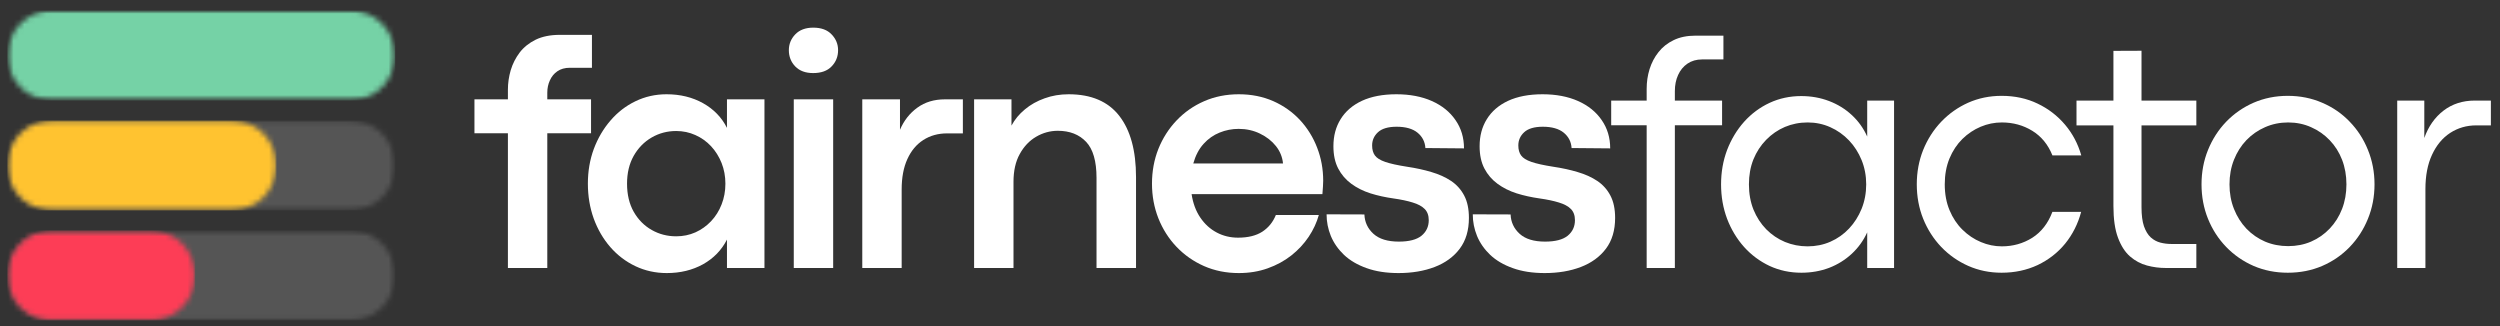
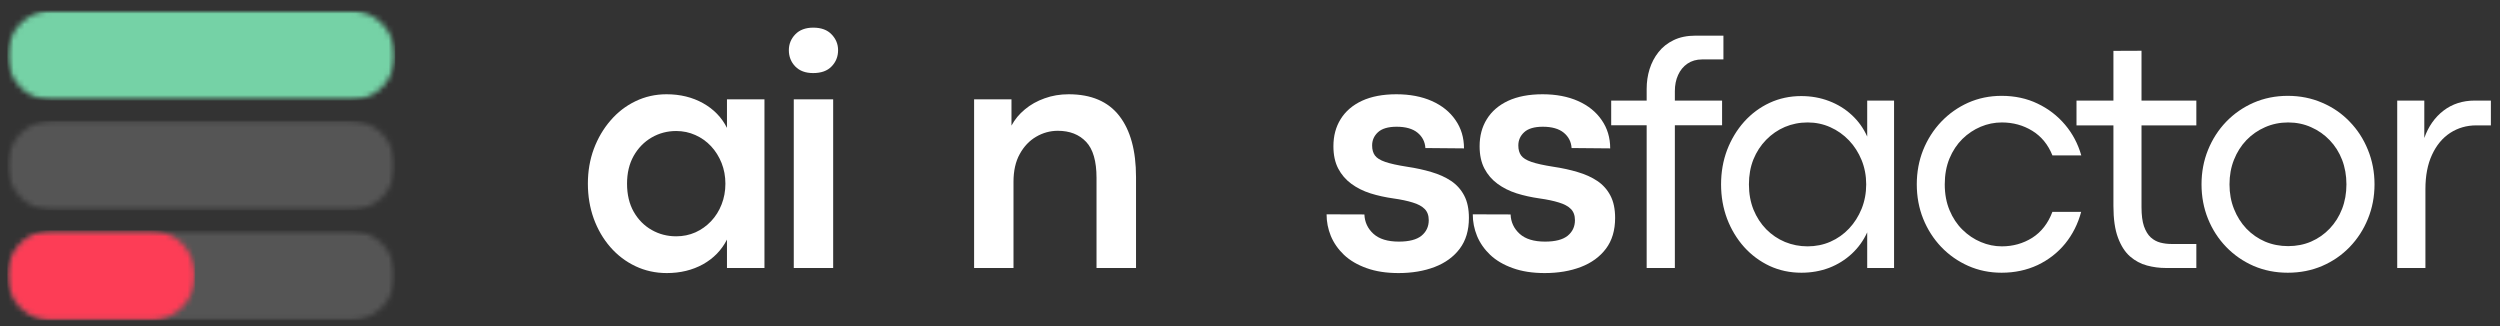
<svg xmlns="http://www.w3.org/2000/svg" width="460" height="60" viewBox="0 0 460 60" fill="none">
  <rect x="0" y="0" width="460" height="60" fill="#333333" stroke="none" />
  <g clip-path="url(#clip0_609_4694)">
    <mask id="mask0_609_4694" style="mask-type:luminance" maskUnits="userSpaceOnUse" x="-7" y="38" width="95" height="30">
      <path d="M87.328 38.268H-6.559V67.143H87.328V38.268Z" fill="black" fill-opacity="0.17" />
    </mask>
    <g mask="url(#mask0_609_4694)">
      <mask id="mask1_609_4694" style="mask-type:luminance" maskUnits="userSpaceOnUse" x="0" y="41" width="73" height="20">
        <path d="M72.833 41.587H0.359V60.173H72.833V41.587Z" fill="white" />
      </mask>
      <g mask="url(#mask1_609_4694)">
        <mask id="mask2_609_4694" style="mask-type:luminance" maskUnits="userSpaceOnUse" x="1" y="42" width="72" height="17">
          <path d="M1.353 42.396H72.725V58.965H1.353V42.396Z" fill="white" />
        </mask>
        <g mask="url(#mask2_609_4694)">
          <mask id="mask3_609_4694" style="mask-type:luminance" maskUnits="userSpaceOnUse" x="1" y="42" width="72" height="17">
            <path d="M9.578 42.396H64.474C66.657 42.396 68.746 43.267 70.29 44.823C71.835 46.379 72.7 48.484 72.7 50.683C72.7 52.877 71.835 54.987 70.29 56.538C68.746 58.094 66.657 58.965 64.474 58.965H9.578C7.396 58.965 5.306 58.094 3.762 56.538C2.223 54.987 1.353 52.877 1.353 50.683C1.353 48.484 2.223 46.379 3.762 44.823C5.306 43.267 7.396 42.396 9.578 42.396Z" fill="white" />
          </mask>
          <g mask="url(#mask3_609_4694)">
            <path d="M1.353 42.396H72.725V58.965H1.353V42.396Z" fill="white" />
          </g>
        </g>
      </g>
    </g>
    <mask id="mask4_609_4694" style="mask-type:luminance" maskUnits="userSpaceOnUse" x="1" y="42" width="35" height="17">
      <path d="M1.353 42.396H35.917V58.965H1.353V42.396Z" fill="white" />
    </mask>
    <g mask="url(#mask4_609_4694)">
      <mask id="mask5_609_4694" style="mask-type:luminance" maskUnits="userSpaceOnUse" x="1" y="42" width="35" height="17">
        <path d="M9.578 42.396H27.691C29.874 42.396 31.964 43.268 33.508 44.823C35.047 46.379 35.917 48.484 35.917 50.683C35.917 52.877 35.047 54.987 33.508 56.538C31.964 58.094 29.874 58.965 27.691 58.965H9.578C7.396 58.965 5.306 58.094 3.762 56.538C2.223 54.987 1.353 52.877 1.353 50.683C1.353 48.484 2.223 46.379 3.762 44.823C5.306 43.268 7.396 42.396 9.578 42.396Z" fill="white" />
      </mask>
      <g mask="url(#mask5_609_4694)">
        <path d="M1.353 42.396H35.917V58.965H1.353V42.396Z" fill="#FD3D56" />
      </g>
    </g>
    <mask id="mask6_609_4694" style="mask-type:luminance" maskUnits="userSpaceOnUse" x="-7" y="17" width="95" height="26">
      <path d="M87.328 17.359H-6.559V42.251H87.328V17.359Z" fill="black" fill-opacity="0.17" />
    </mask>
    <g mask="url(#mask6_609_4694)">
      <mask id="mask7_609_4694" style="mask-type:luminance" maskUnits="userSpaceOnUse" x="0" y="21" width="73" height="18">
        <path d="M72.833 21.674H0.359V38.932H72.833V21.674Z" fill="white" />
      </mask>
      <g mask="url(#mask7_609_4694)">
        <mask id="mask8_609_4694" style="mask-type:luminance" maskUnits="userSpaceOnUse" x="1" y="22" width="72" height="17">
          <path d="M1.353 22.156H72.725V38.725H1.353V22.156Z" fill="white" />
        </mask>
        <g mask="url(#mask8_609_4694)">
          <mask id="mask9_609_4694" style="mask-type:luminance" maskUnits="userSpaceOnUse" x="1" y="22" width="72" height="17">
            <path d="M9.578 22.156H64.474C66.657 22.156 68.746 23.033 70.29 24.583C71.835 26.139 72.7 28.244 72.7 30.443C72.7 32.637 71.835 34.747 70.29 36.298C68.746 37.854 66.657 38.725 64.474 38.725H9.578C7.396 38.725 5.306 37.854 3.762 36.298C2.223 34.747 1.353 32.637 1.353 30.443C1.353 28.244 2.223 26.139 3.762 24.583C5.306 23.033 7.396 22.156 9.578 22.156Z" fill="white" />
          </mask>
          <g mask="url(#mask9_609_4694)">
            <path d="M1.353 22.156H72.725V38.725H1.353V22.156Z" fill="white" />
          </g>
        </g>
      </g>
    </g>
    <mask id="mask10_609_4694" style="mask-type:luminance" maskUnits="userSpaceOnUse" x="1" y="22" width="50" height="17">
      <path d="M1.353 22.156H50.885V38.725H1.353V22.156Z" fill="white" />
    </mask>
    <g mask="url(#mask10_609_4694)">
      <mask id="mask11_609_4694" style="mask-type:luminance" maskUnits="userSpaceOnUse" x="1" y="22" width="50" height="17">
-         <path d="M9.578 22.156H42.639C44.822 22.156 46.911 23.033 48.456 24.583C49.995 26.139 50.864 28.244 50.864 30.443C50.864 32.637 49.995 34.747 48.456 36.298C46.911 37.854 44.822 38.725 42.639 38.725H9.578C7.396 38.725 5.306 37.854 3.762 36.298C2.223 34.747 1.353 32.637 1.353 30.443C1.353 28.244 2.223 26.139 3.762 24.583C5.306 23.033 7.396 22.156 9.578 22.156Z" fill="white" />
-       </mask>
+         </mask>
      <g mask="url(#mask11_609_4694)">
        <path d="M1.353 22.156H50.885V38.725H1.353V22.156Z" fill="#FFC330" />
      </g>
    </g>
    <mask id="mask12_609_4694" style="mask-type:luminance" maskUnits="userSpaceOnUse" x="1" y="1" width="72" height="18">
      <path d="M1.353 1.916H72.725V18.485H1.353V1.916Z" fill="white" />
    </mask>
    <g mask="url(#mask12_609_4694)">
      <mask id="mask13_609_4694" style="mask-type:luminance" maskUnits="userSpaceOnUse" x="1" y="1" width="72" height="18">
-         <path d="M9.578 1.916H64.474C66.656 1.916 68.746 2.792 70.29 4.343C71.835 5.899 72.699 8.004 72.699 10.203C72.699 12.402 71.835 14.507 70.29 16.058C68.746 17.613 66.656 18.485 64.474 18.485H9.578C7.396 18.485 5.306 17.613 3.762 16.058C2.223 14.507 1.353 12.402 1.353 10.203C1.353 8.004 2.223 5.899 3.762 4.343C5.306 2.792 7.396 1.916 9.578 1.916Z" fill="white" />
+         <path d="M9.578 1.916H64.474C66.656 1.916 68.746 2.792 70.29 4.343C71.835 5.899 72.699 8.004 72.699 10.203C72.699 12.402 71.835 14.507 70.29 16.058C68.746 17.613 66.656 18.485 64.474 18.485H9.578C7.396 18.485 5.306 17.613 3.762 16.058C2.223 14.507 1.353 12.402 1.353 10.203C1.353 8.004 2.223 5.899 3.762 4.343C5.306 2.792 7.396 1.916 9.578 1.916" fill="white" />
      </mask>
      <g mask="url(#mask13_609_4694)">
        <path d="M1.353 1.916H72.725V18.485H1.353V1.916Z" fill="#75D2A6" />
      </g>
    </g>
-     <path d="M100.702 49.31H93.455V24.522H87.299V18.278H93.455V16.494C93.455 15.307 93.624 14.119 93.969 12.927C94.325 11.739 94.875 10.655 95.617 9.67C96.368 8.69 97.351 7.902 98.561 7.305C99.781 6.714 101.263 6.413 103.008 6.413H108.917V12.47H104.84C103.935 12.47 103.173 12.688 102.555 13.113C101.948 13.528 101.49 14.088 101.176 14.794C100.856 15.489 100.702 16.24 100.702 17.055V18.278H108.752V24.522H100.702V49.31Z" fill="white" />
    <path d="M122.685 50.244C120.611 50.244 118.691 49.818 116.92 48.978C115.15 48.138 113.605 46.961 112.288 45.452C110.98 43.948 109.966 42.195 109.24 40.204C108.525 38.202 108.17 36.066 108.17 33.794C108.17 31.512 108.53 29.386 109.261 27.405C110.002 25.43 111.021 23.687 112.329 22.178C113.631 20.659 115.16 19.476 116.92 18.631C118.691 17.775 120.595 17.345 122.644 17.345C125.166 17.345 127.405 17.895 129.356 18.984C131.317 20.078 132.784 21.592 133.762 23.526V18.278H140.66V49.31H133.762V44.083C132.774 46.022 131.302 47.537 129.356 48.626C127.405 49.704 125.182 50.244 122.685 50.244ZM124.415 43.481C125.676 43.481 126.854 43.243 127.956 42.755C129.052 42.258 130.015 41.573 130.839 40.702C131.672 39.82 132.321 38.788 132.774 37.611C133.237 36.439 133.474 35.163 133.474 33.794C133.474 32.441 133.237 31.175 132.774 29.998C132.305 28.826 131.662 27.794 130.839 26.908C130.015 26.026 129.052 25.341 127.956 24.854C126.854 24.356 125.676 24.107 124.415 24.107C122.768 24.107 121.254 24.512 119.885 25.31C118.511 26.114 117.414 27.239 116.591 28.692C115.778 30.143 115.376 31.844 115.376 33.794C115.376 35.801 115.788 37.528 116.611 38.98C117.445 40.432 118.552 41.547 119.926 42.32C121.295 43.098 122.793 43.481 124.415 43.481Z" fill="white" />
    <path d="M149.617 13.445C148.217 13.445 147.115 13.041 146.323 12.221C145.54 11.407 145.149 10.412 145.149 9.234C145.149 8.114 145.54 7.15 146.323 6.33C147.115 5.501 148.222 5.086 149.637 5.086C151.104 5.086 152.232 5.501 153.014 6.33C153.807 7.15 154.208 8.114 154.208 9.234C154.208 10.412 153.807 11.407 153.014 12.221C152.232 13.041 151.099 13.445 149.617 13.445ZM153.302 49.31H146.055V18.278H153.302V49.31Z" fill="white" />
-     <path d="M165.906 49.31H158.659V18.278H165.597V23.879C166.323 22.178 167.389 20.825 168.789 19.813C170.189 18.792 171.882 18.278 173.874 18.278H177.169V24.543H174.266C172.603 24.543 171.141 24.953 169.88 25.767C168.629 26.57 167.656 27.737 166.956 29.272C166.256 30.797 165.906 32.664 165.906 34.873V49.31Z" fill="white" />
    <path d="M186.483 49.31H179.235V18.278H186.112V23.112C186.714 21.981 187.538 20.985 188.583 20.125C189.623 19.253 190.832 18.579 192.207 18.092C193.576 17.594 195.053 17.345 196.633 17.345C200.777 17.345 203.881 18.667 205.94 21.307C207.999 23.952 209.028 27.711 209.028 32.591V49.31H201.76V32.736C201.76 29.656 201.122 27.442 199.845 26.099C198.569 24.745 196.829 24.066 194.636 24.066C193.221 24.066 191.888 24.434 190.642 25.165C189.407 25.886 188.403 26.944 187.636 28.339C186.864 29.723 186.483 31.43 186.483 33.462V49.31Z" fill="white" />
-     <path d="M243.467 33.255C243.467 33.628 243.451 33.991 243.425 34.334C243.41 34.681 243.374 35.143 243.323 35.723H219.254C219.511 37.414 220.046 38.85 220.86 40.038C221.668 41.231 222.672 42.143 223.866 42.776C225.07 43.414 226.383 43.73 227.798 43.73C229.636 43.73 231.123 43.367 232.266 42.631C233.404 41.884 234.232 40.862 234.757 39.561H242.664C242.278 40.946 241.655 42.289 240.79 43.585C239.925 44.871 238.86 46.012 237.599 47.008C236.333 48.003 234.886 48.792 233.254 49.372C231.633 49.953 229.862 50.244 227.942 50.244C225.621 50.244 223.485 49.813 221.539 48.958C219.604 48.102 217.915 46.919 216.474 45.41C215.043 43.907 213.931 42.154 213.139 40.162C212.356 38.171 211.965 36.05 211.965 33.794C211.965 31.512 212.356 29.386 213.139 27.405C213.931 25.43 215.043 23.687 216.474 22.178C217.915 20.659 219.604 19.476 221.539 18.631C223.485 17.775 225.621 17.345 227.942 17.345C230.259 17.345 232.374 17.77 234.284 18.61C236.188 19.456 237.83 20.617 239.205 22.095C240.574 23.578 241.624 25.269 242.355 27.177C243.096 29.086 243.467 31.113 243.467 33.255ZM219.563 30.081H236.075C235.962 28.909 235.53 27.841 234.778 26.887C234.021 25.933 233.038 25.165 231.834 24.584C230.64 24.003 229.332 23.713 227.922 23.713C226.697 23.713 225.523 23.941 224.401 24.398C223.289 24.844 222.306 25.533 221.457 26.472C220.602 27.416 219.974 28.619 219.563 30.081Z" fill="white" />
    <path d="M257.331 50.244C255.076 50.244 253.115 49.938 251.442 49.331C249.78 48.74 248.4 47.931 247.304 46.904C246.218 45.867 245.41 44.705 244.874 43.419C244.349 42.133 244.092 40.806 244.092 39.436L251.051 39.457C251.103 40.868 251.659 42.06 252.719 43.025C253.774 43.979 255.334 44.456 257.393 44.456C259.271 44.456 260.656 44.098 261.552 43.378C262.442 42.646 262.89 41.692 262.89 40.515C262.89 39.633 262.633 38.939 262.128 38.441C261.634 37.943 260.898 37.549 259.925 37.258C258.963 36.958 257.784 36.709 256.384 36.512C254.901 36.304 253.491 35.993 252.163 35.578C250.83 35.153 249.656 34.562 248.642 33.815C247.623 33.068 246.82 32.135 246.233 31.015C245.641 29.884 245.348 28.515 245.348 26.908C245.348 24.999 245.791 23.335 246.686 21.909C247.577 20.472 248.879 19.352 250.598 18.548C252.328 17.75 254.438 17.345 256.94 17.345C259.421 17.345 261.598 17.76 263.466 18.59C265.33 19.419 266.781 20.591 267.811 22.095C268.851 23.589 269.376 25.326 269.376 27.302L262.272 27.239C262.2 26.093 261.722 25.155 260.831 24.418C259.935 23.687 258.654 23.319 256.981 23.319C255.416 23.319 254.268 23.661 253.542 24.335C252.827 24.999 252.472 25.808 252.472 26.762C252.472 27.525 252.642 28.142 252.987 28.608C253.326 29.08 253.959 29.474 254.881 29.791C255.812 30.112 257.156 30.408 258.916 30.683C260.522 30.921 262.01 31.243 263.384 31.658C264.769 32.062 265.978 32.607 267.008 33.297C268.037 33.991 268.84 34.889 269.417 35.993C269.993 37.087 270.281 38.456 270.281 40.1C270.281 42.382 269.715 44.27 268.593 45.763C267.466 47.257 265.927 48.377 263.981 49.123C262.03 49.87 259.812 50.244 257.331 50.244Z" fill="white" />
    <path d="M284.231 50.244C281.977 50.244 280.016 49.938 278.343 49.331C276.68 48.74 275.301 47.931 274.204 46.904C273.118 45.867 272.31 44.705 271.775 43.419C271.25 42.133 270.992 40.806 270.992 39.436L277.951 39.457C278.003 40.868 278.559 42.06 279.619 43.025C280.674 43.979 282.234 44.456 284.293 44.456C286.172 44.456 287.556 44.098 288.452 43.378C289.342 42.646 289.79 41.692 289.79 40.515C289.79 39.633 289.533 38.939 289.028 38.441C288.534 37.943 287.798 37.549 286.825 37.258C285.863 36.958 284.684 36.709 283.284 36.512C281.802 36.304 280.391 35.993 279.063 35.578C277.73 35.153 276.557 34.562 275.543 33.815C274.523 33.068 273.72 32.135 273.134 31.015C272.542 29.884 272.248 28.515 272.248 26.908C272.248 24.999 272.691 23.335 273.587 21.909C274.477 20.472 275.779 19.352 277.498 18.548C279.228 17.75 281.338 17.345 283.84 17.345C286.321 17.345 288.498 17.76 290.367 18.59C292.23 19.419 293.682 20.591 294.711 22.095C295.751 23.589 296.276 25.326 296.276 27.302L289.173 27.239C289.101 26.093 288.622 25.155 287.731 24.418C286.836 23.687 285.554 23.319 283.881 23.319C282.316 23.319 281.169 23.661 280.443 24.335C279.727 24.999 279.372 25.808 279.372 26.762C279.372 27.525 279.542 28.142 279.887 28.608C280.227 29.08 280.86 29.474 281.781 29.791C282.713 30.112 284.056 30.408 285.817 30.683C287.422 30.921 288.91 31.243 290.284 31.658C291.669 32.062 292.879 32.607 293.908 33.297C294.938 33.991 295.741 34.889 296.317 35.993C296.894 37.087 297.182 38.456 297.182 40.1C297.182 42.382 296.616 44.27 295.493 45.763C294.366 47.257 292.827 48.377 290.881 49.123C288.931 49.87 286.712 50.244 284.231 50.244Z" fill="white" />
    <path d="M308.174 49.31H302.986V23.049H296.459V18.507H302.986V16.349C302.986 15.094 303.161 13.881 303.521 12.719C303.892 11.547 304.437 10.5 305.168 9.587C305.894 8.664 306.82 7.928 307.948 7.388C309.07 6.839 310.418 6.559 311.983 6.559H317.11V10.935H313.177C312.148 10.935 311.252 11.195 310.501 11.703C309.744 12.216 309.168 12.916 308.771 13.798C308.37 14.669 308.174 15.66 308.174 16.764V18.507H316.863V23.049H308.174V49.31Z" fill="white" />
    <path d="M331.459 50.181C329.359 50.181 327.409 49.767 325.612 48.937C323.826 48.097 322.261 46.935 320.918 45.452C319.585 43.958 318.54 42.232 317.788 40.266C317.047 38.29 316.676 36.175 316.676 33.919C316.676 31.668 317.047 29.558 317.788 27.592C318.54 25.632 319.585 23.9 320.918 22.406C322.261 20.913 323.826 19.751 325.612 18.922C327.409 18.092 329.344 17.677 331.418 17.677C333.256 17.677 334.965 17.983 336.545 18.59C338.12 19.186 339.515 20.042 340.725 21.162C341.929 22.271 342.876 23.589 343.566 25.124V18.507H348.507V49.31H343.566V42.755C342.876 44.264 341.929 45.576 340.725 46.697C339.515 47.817 338.12 48.683 336.545 49.289C334.965 49.881 333.271 50.181 331.459 50.181ZM332.592 45.328C334.085 45.328 335.485 45.047 336.792 44.477C338.11 43.896 339.252 43.087 340.23 42.05C341.203 41.013 341.97 39.805 342.536 38.42C343.097 37.025 343.381 35.526 343.381 33.919C343.381 32.332 343.097 30.844 342.536 29.459C341.97 28.08 341.198 26.866 340.21 25.829C339.222 24.792 338.074 23.983 336.771 23.402C335.479 22.821 334.095 22.531 332.612 22.531C331.115 22.531 329.714 22.811 328.412 23.36C327.12 23.915 325.972 24.704 324.974 25.725C323.97 26.752 323.188 27.955 322.627 29.334C322.076 30.719 321.803 32.249 321.803 33.919C321.803 35.62 322.081 37.175 322.647 38.586C323.224 39.986 324.006 41.189 324.994 42.195C325.983 43.191 327.125 43.969 328.433 44.519C329.751 45.058 331.135 45.328 332.592 45.328Z" fill="white" />
    <path d="M368.295 50.181C366.081 50.181 364.033 49.756 362.138 48.916C360.255 48.076 358.602 46.914 357.176 45.431C355.761 43.938 354.654 42.211 353.862 40.245C353.079 38.285 352.688 36.175 352.688 33.919C352.688 31.668 353.079 29.558 353.862 27.592C354.654 25.632 355.761 23.9 357.176 22.406C358.602 20.913 360.255 19.746 362.138 18.901C364.033 18.061 366.081 17.635 368.295 17.635C370.734 17.635 372.948 18.113 374.924 19.067C376.901 20.011 378.579 21.302 379.969 22.946C381.353 24.579 382.347 26.462 382.954 28.588H377.642C376.844 26.596 375.609 25.093 373.936 24.066C372.273 23.044 370.405 22.531 368.336 22.531C366.987 22.531 365.69 22.795 364.444 23.319C363.194 23.848 362.066 24.6 361.068 25.58C360.08 26.565 359.287 27.758 358.7 29.169C358.124 30.579 357.835 32.166 357.835 33.919C357.835 35.692 358.129 37.279 358.721 38.69C359.307 40.1 360.105 41.298 361.109 42.278C362.108 43.264 363.235 44.016 364.486 44.539C365.731 45.068 367.018 45.328 368.336 45.328C370.395 45.328 372.258 44.804 373.936 43.751C375.609 42.688 376.844 41.096 377.642 38.98H382.934C382.342 41.194 381.358 43.144 379.989 44.83C378.615 46.505 376.927 47.817 374.924 48.771C372.917 49.709 370.709 50.181 368.295 50.181Z" fill="white" />
    <path d="M404.127 49.31H398.506C397.338 49.31 396.185 49.16 395.047 48.854C393.904 48.553 392.87 47.998 391.938 47.194C391.017 46.396 390.276 45.245 389.715 43.751C389.148 42.247 388.87 40.297 388.87 37.901V23.07H382.076V18.506H388.87V9.359L394.038 9.338V18.506H404.127V23.07H394.038V38.13C394.038 39.571 394.188 40.738 394.491 41.635C394.805 42.522 395.222 43.206 395.747 43.689C396.282 44.161 396.869 44.477 397.518 44.643C398.177 44.809 398.841 44.892 399.515 44.892H404.127V49.31Z" fill="white" />
    <path d="M420.955 50.181C418.7 50.181 416.61 49.767 414.675 48.937C412.75 48.097 411.072 46.935 409.631 45.452C408.189 43.958 407.067 42.232 406.274 40.266C405.477 38.29 405.08 36.175 405.08 33.919C405.08 31.668 405.477 29.558 406.274 27.592C407.067 25.632 408.179 23.9 409.61 22.406C411.051 20.913 412.729 19.746 414.654 18.901C416.59 18.061 418.69 17.635 420.955 17.635C423.23 17.635 425.34 18.061 427.275 18.901C429.221 19.73 430.909 20.892 432.34 22.386C433.782 23.869 434.899 25.596 435.696 27.571C436.505 29.552 436.911 31.668 436.911 33.919C436.911 36.175 436.505 38.29 435.696 40.266C434.899 42.232 433.782 43.958 432.34 45.452C430.909 46.935 429.221 48.097 427.275 48.937C425.34 49.767 423.23 50.181 420.955 50.181ZM421.016 45.286C422.54 45.286 423.945 45.011 425.237 44.456C426.539 43.891 427.677 43.098 428.655 42.071C429.643 41.034 430.405 39.825 430.94 38.441C431.476 37.061 431.743 35.552 431.743 33.919C431.743 32.29 431.476 30.781 430.94 29.397C430.405 28.017 429.643 26.814 428.655 25.787C427.677 24.766 426.539 23.972 425.237 23.402C423.945 22.821 422.54 22.531 421.016 22.531C419.503 22.531 418.093 22.821 416.775 23.402C415.468 23.972 414.325 24.766 413.337 25.787C412.359 26.814 411.597 28.017 411.051 29.397C410.5 30.781 410.228 32.29 410.228 33.919C410.228 35.552 410.5 37.061 411.051 38.441C411.597 39.825 412.359 41.034 413.337 42.071C414.325 43.098 415.468 43.891 416.775 44.456C418.093 45.011 419.503 45.286 421.016 45.286Z" fill="white" />
    <path d="M446.277 49.31H441.088V18.506H446.071V25.393C446.822 23.267 448.006 21.587 449.612 20.353C451.218 19.124 453.133 18.506 455.356 18.506H458.321V23.07H455.624C453.853 23.07 452.253 23.537 450.827 24.46C449.411 25.388 448.299 26.731 447.491 28.484C446.678 30.226 446.277 32.337 446.277 34.811V49.31Z" fill="white" />
  </g>
  <defs>
    <clipPath id="clip0_609_4694">
      <rect width="460" height="60" fill="white" />
    </clipPath>
  </defs>
</svg>